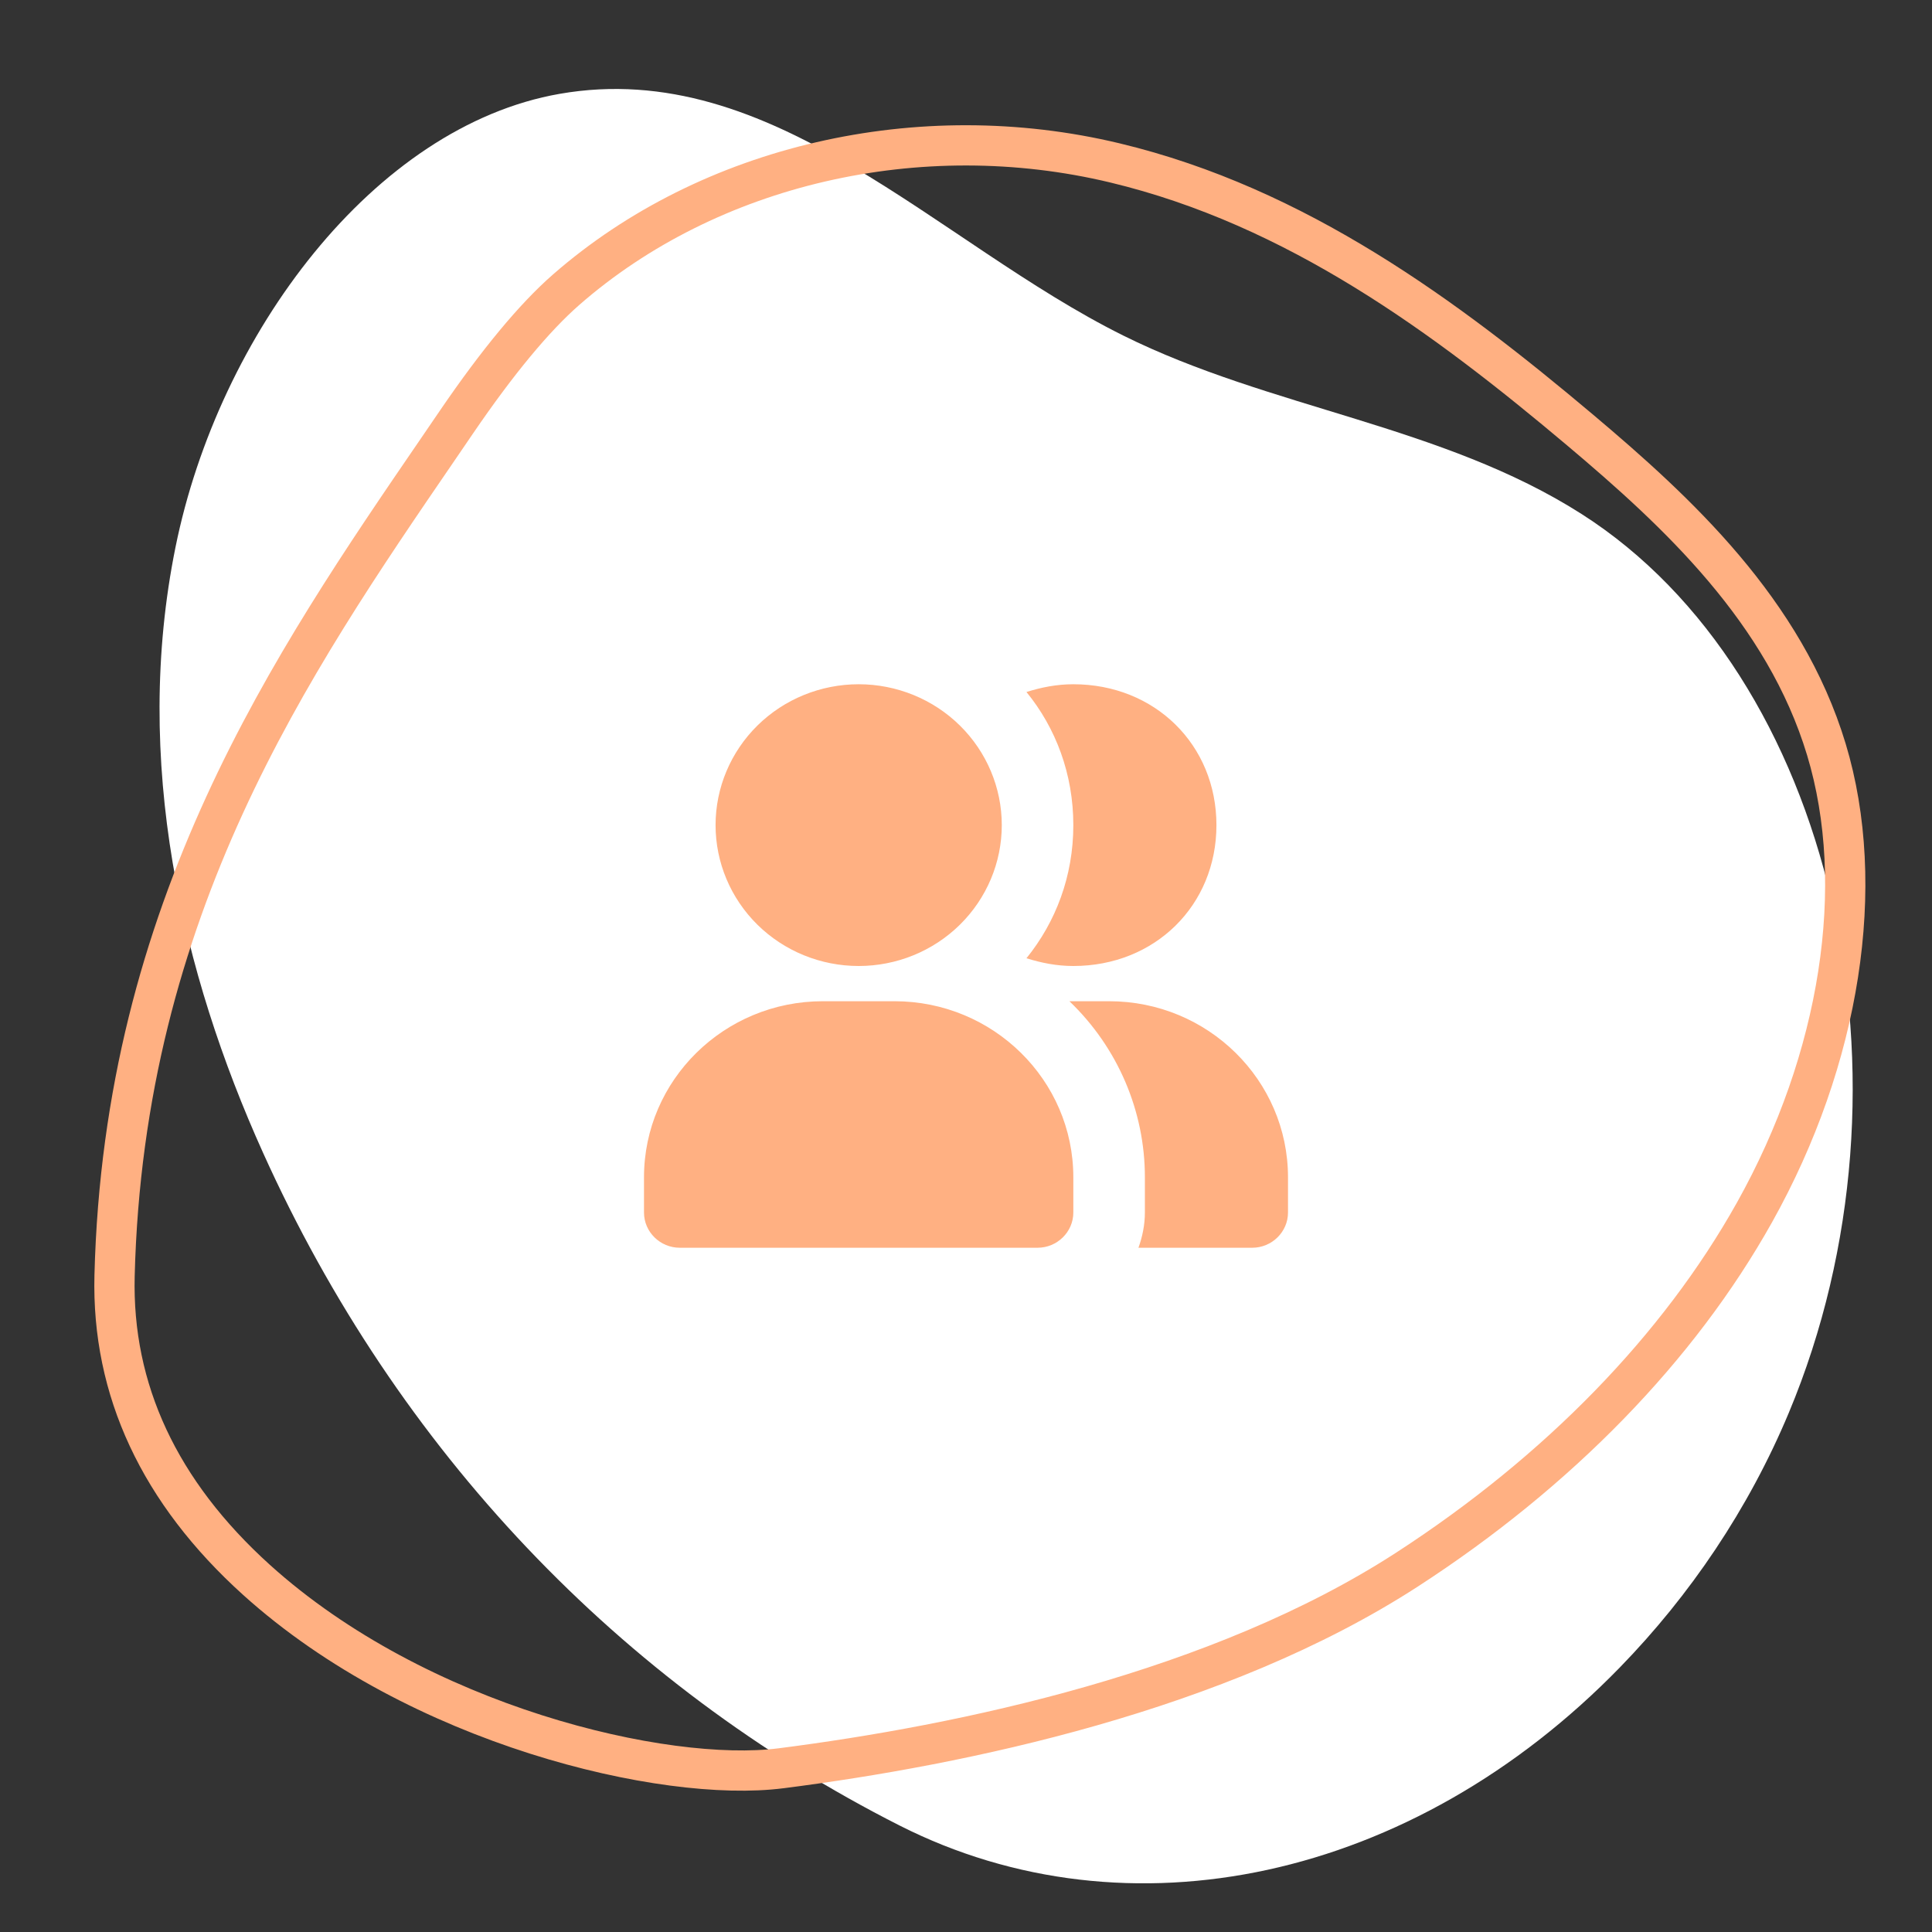
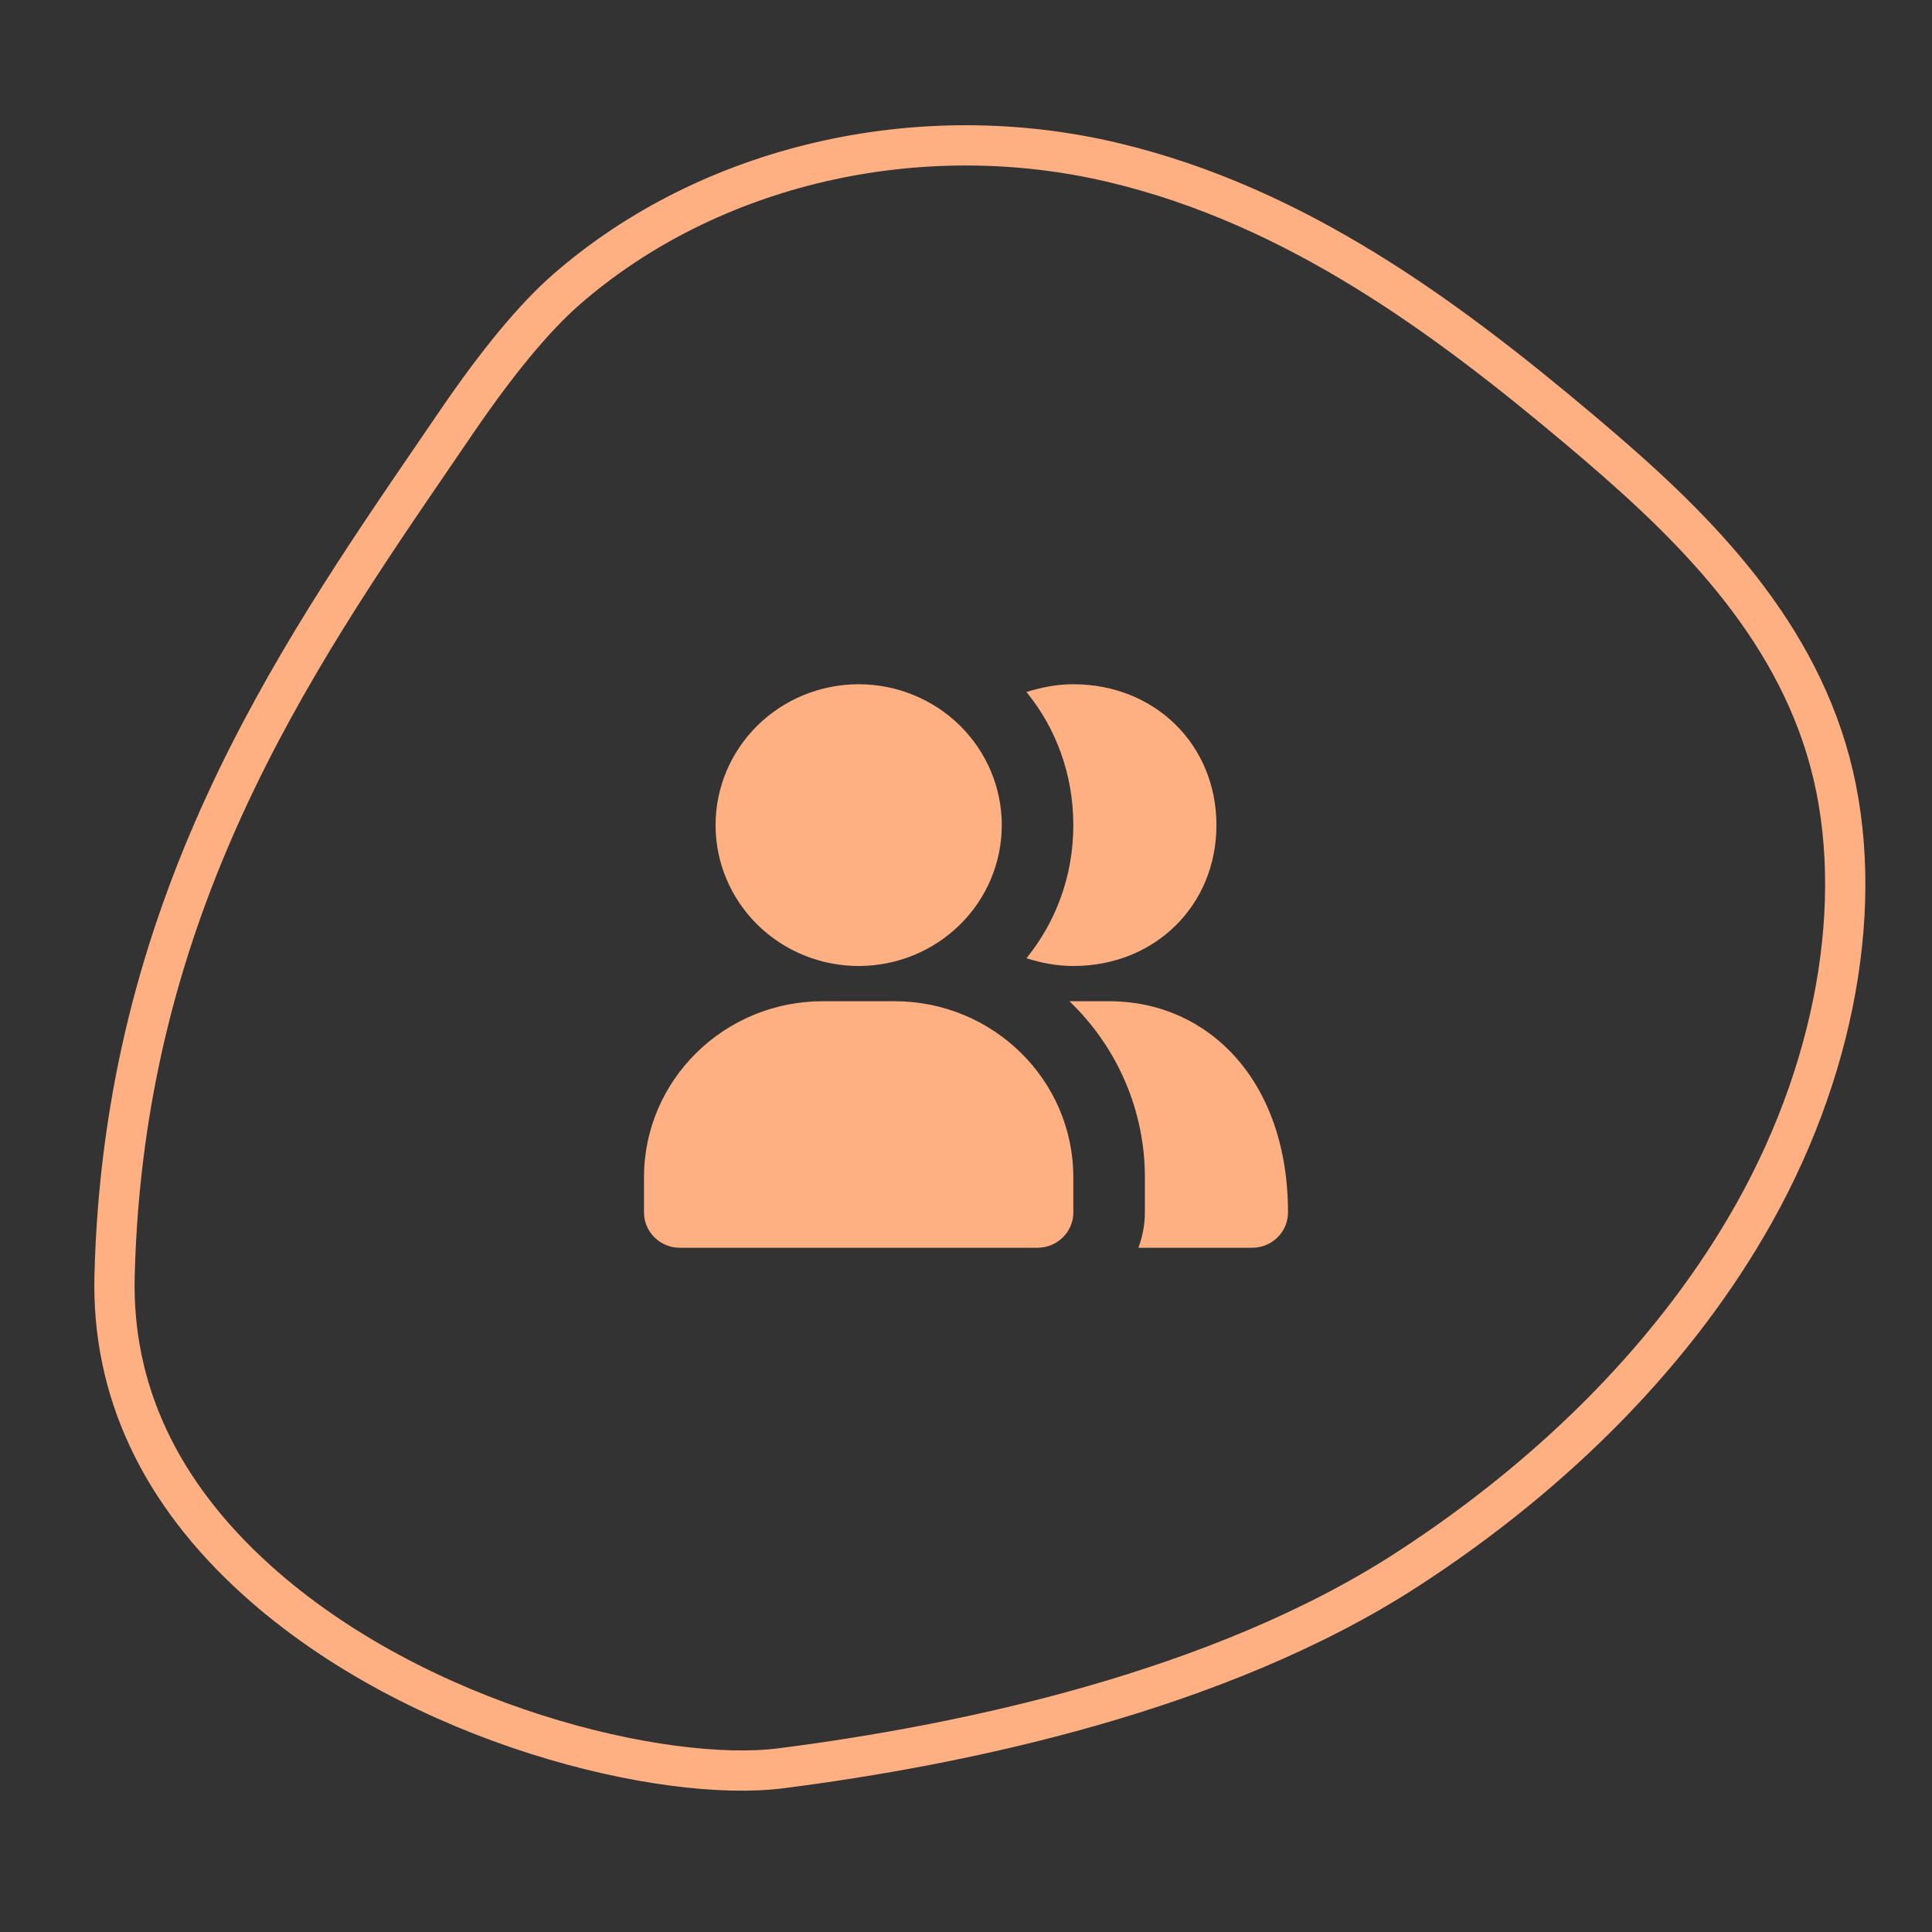
<svg xmlns="http://www.w3.org/2000/svg" width="96" height="96" viewBox="0 0 96 96" fill="none">
  <rect x="0" y="0" width="96" height="96" fill="#333333" stroke="none" />
-   <path d="M44.7 90.709C56.044 96.454 70.179 93.455 80.499 82.844C83.97 79.277 86.879 74.995 88.884 70.202C95.758 53.771 91.088 33.512 78.587 25.54C71.659 21.121 63.139 20.311 55.818 16.675C46.551 12.072 38.414 2.808 27.807 4.663C18.584 6.276 10.863 16.599 8.719 27.196C6.575 37.796 9.039 48.348 13.074 57.288C19.741 72.062 30.818 83.679 44.7 90.709Z" fill="white" />
  <path d="M38.792 87.867C47.821 86.713 60.547 84.061 69.916 77.99C77.445 73.11 83.413 66.975 87.179 60.246C91.457 52.6 92.793 44.001 90.753 37.244C88.674 30.356 83.341 25.435 78.505 21.36C71.846 15.751 64.438 10.262 55.395 8.094C45.687 5.767 35.24 8.182 28.132 14.394C26.549 15.778 24.72 17.985 22.692 20.956C22.381 21.414 22.065 21.873 21.75 22.336C14.44 33.015 6.154 45.123 5.693 63.385C5.549 69.06 7.922 74.147 12.746 78.503C20.782 85.758 33.037 88.601 38.794 87.866L38.792 87.867Z" stroke="#FFB082" stroke-width="2" />
-   <path d="M42.667 34C40.781 34 38.972 34.737 37.638 36.05C36.305 37.363 35.556 39.144 35.556 41C35.556 42.856 36.305 44.637 37.638 45.95C38.972 47.263 40.781 48 42.667 48C44.553 48 46.361 47.263 47.695 45.95C49.029 44.637 49.778 42.856 49.778 41C49.778 39.144 49.029 37.363 47.695 36.05C46.361 34.737 44.553 34 42.667 34ZM44.444 49.75H40.889C35.982 49.75 32 53.67 32 58.5V60.25C32 61.212 32.8 62 33.778 62H51.556C52.533 62 53.333 61.212 53.333 60.25V58.5C53.333 53.67 49.351 49.75 44.444 49.75ZM53.333 34C52.498 34 51.733 34.157 51.004 34.385C52.462 36.17 53.333 38.462 53.333 41C53.333 43.538 52.462 45.812 51.004 47.615C51.733 47.843 52.498 48 53.333 48C57.387 48 60.444 44.99 60.444 41C60.444 37.01 57.387 34 53.333 34ZM55.111 49.75H53.138C54.326 50.888 55.27 52.248 55.914 53.751C56.558 55.254 56.89 56.869 56.889 58.5V60.25C56.889 60.862 56.764 61.458 56.569 62H62.222C63.2 62 64 61.212 64 60.25V58.5C64 53.67 60.018 49.75 55.111 49.75Z" fill="#FFB082" />
+   <path d="M42.667 34C40.781 34 38.972 34.737 37.638 36.05C36.305 37.363 35.556 39.144 35.556 41C35.556 42.856 36.305 44.637 37.638 45.95C38.972 47.263 40.781 48 42.667 48C44.553 48 46.361 47.263 47.695 45.95C49.029 44.637 49.778 42.856 49.778 41C49.778 39.144 49.029 37.363 47.695 36.05C46.361 34.737 44.553 34 42.667 34ZM44.444 49.75H40.889C35.982 49.75 32 53.67 32 58.5V60.25C32 61.212 32.8 62 33.778 62H51.556C52.533 62 53.333 61.212 53.333 60.25V58.5C53.333 53.67 49.351 49.75 44.444 49.75ZM53.333 34C52.498 34 51.733 34.157 51.004 34.385C52.462 36.17 53.333 38.462 53.333 41C53.333 43.538 52.462 45.812 51.004 47.615C51.733 47.843 52.498 48 53.333 48C57.387 48 60.444 44.99 60.444 41C60.444 37.01 57.387 34 53.333 34ZM55.111 49.75H53.138C54.326 50.888 55.27 52.248 55.914 53.751C56.558 55.254 56.89 56.869 56.889 58.5V60.25C56.889 60.862 56.764 61.458 56.569 62H62.222C63.2 62 64 61.212 64 60.25C64 53.67 60.018 49.75 55.111 49.75Z" fill="#FFB082" />
</svg>